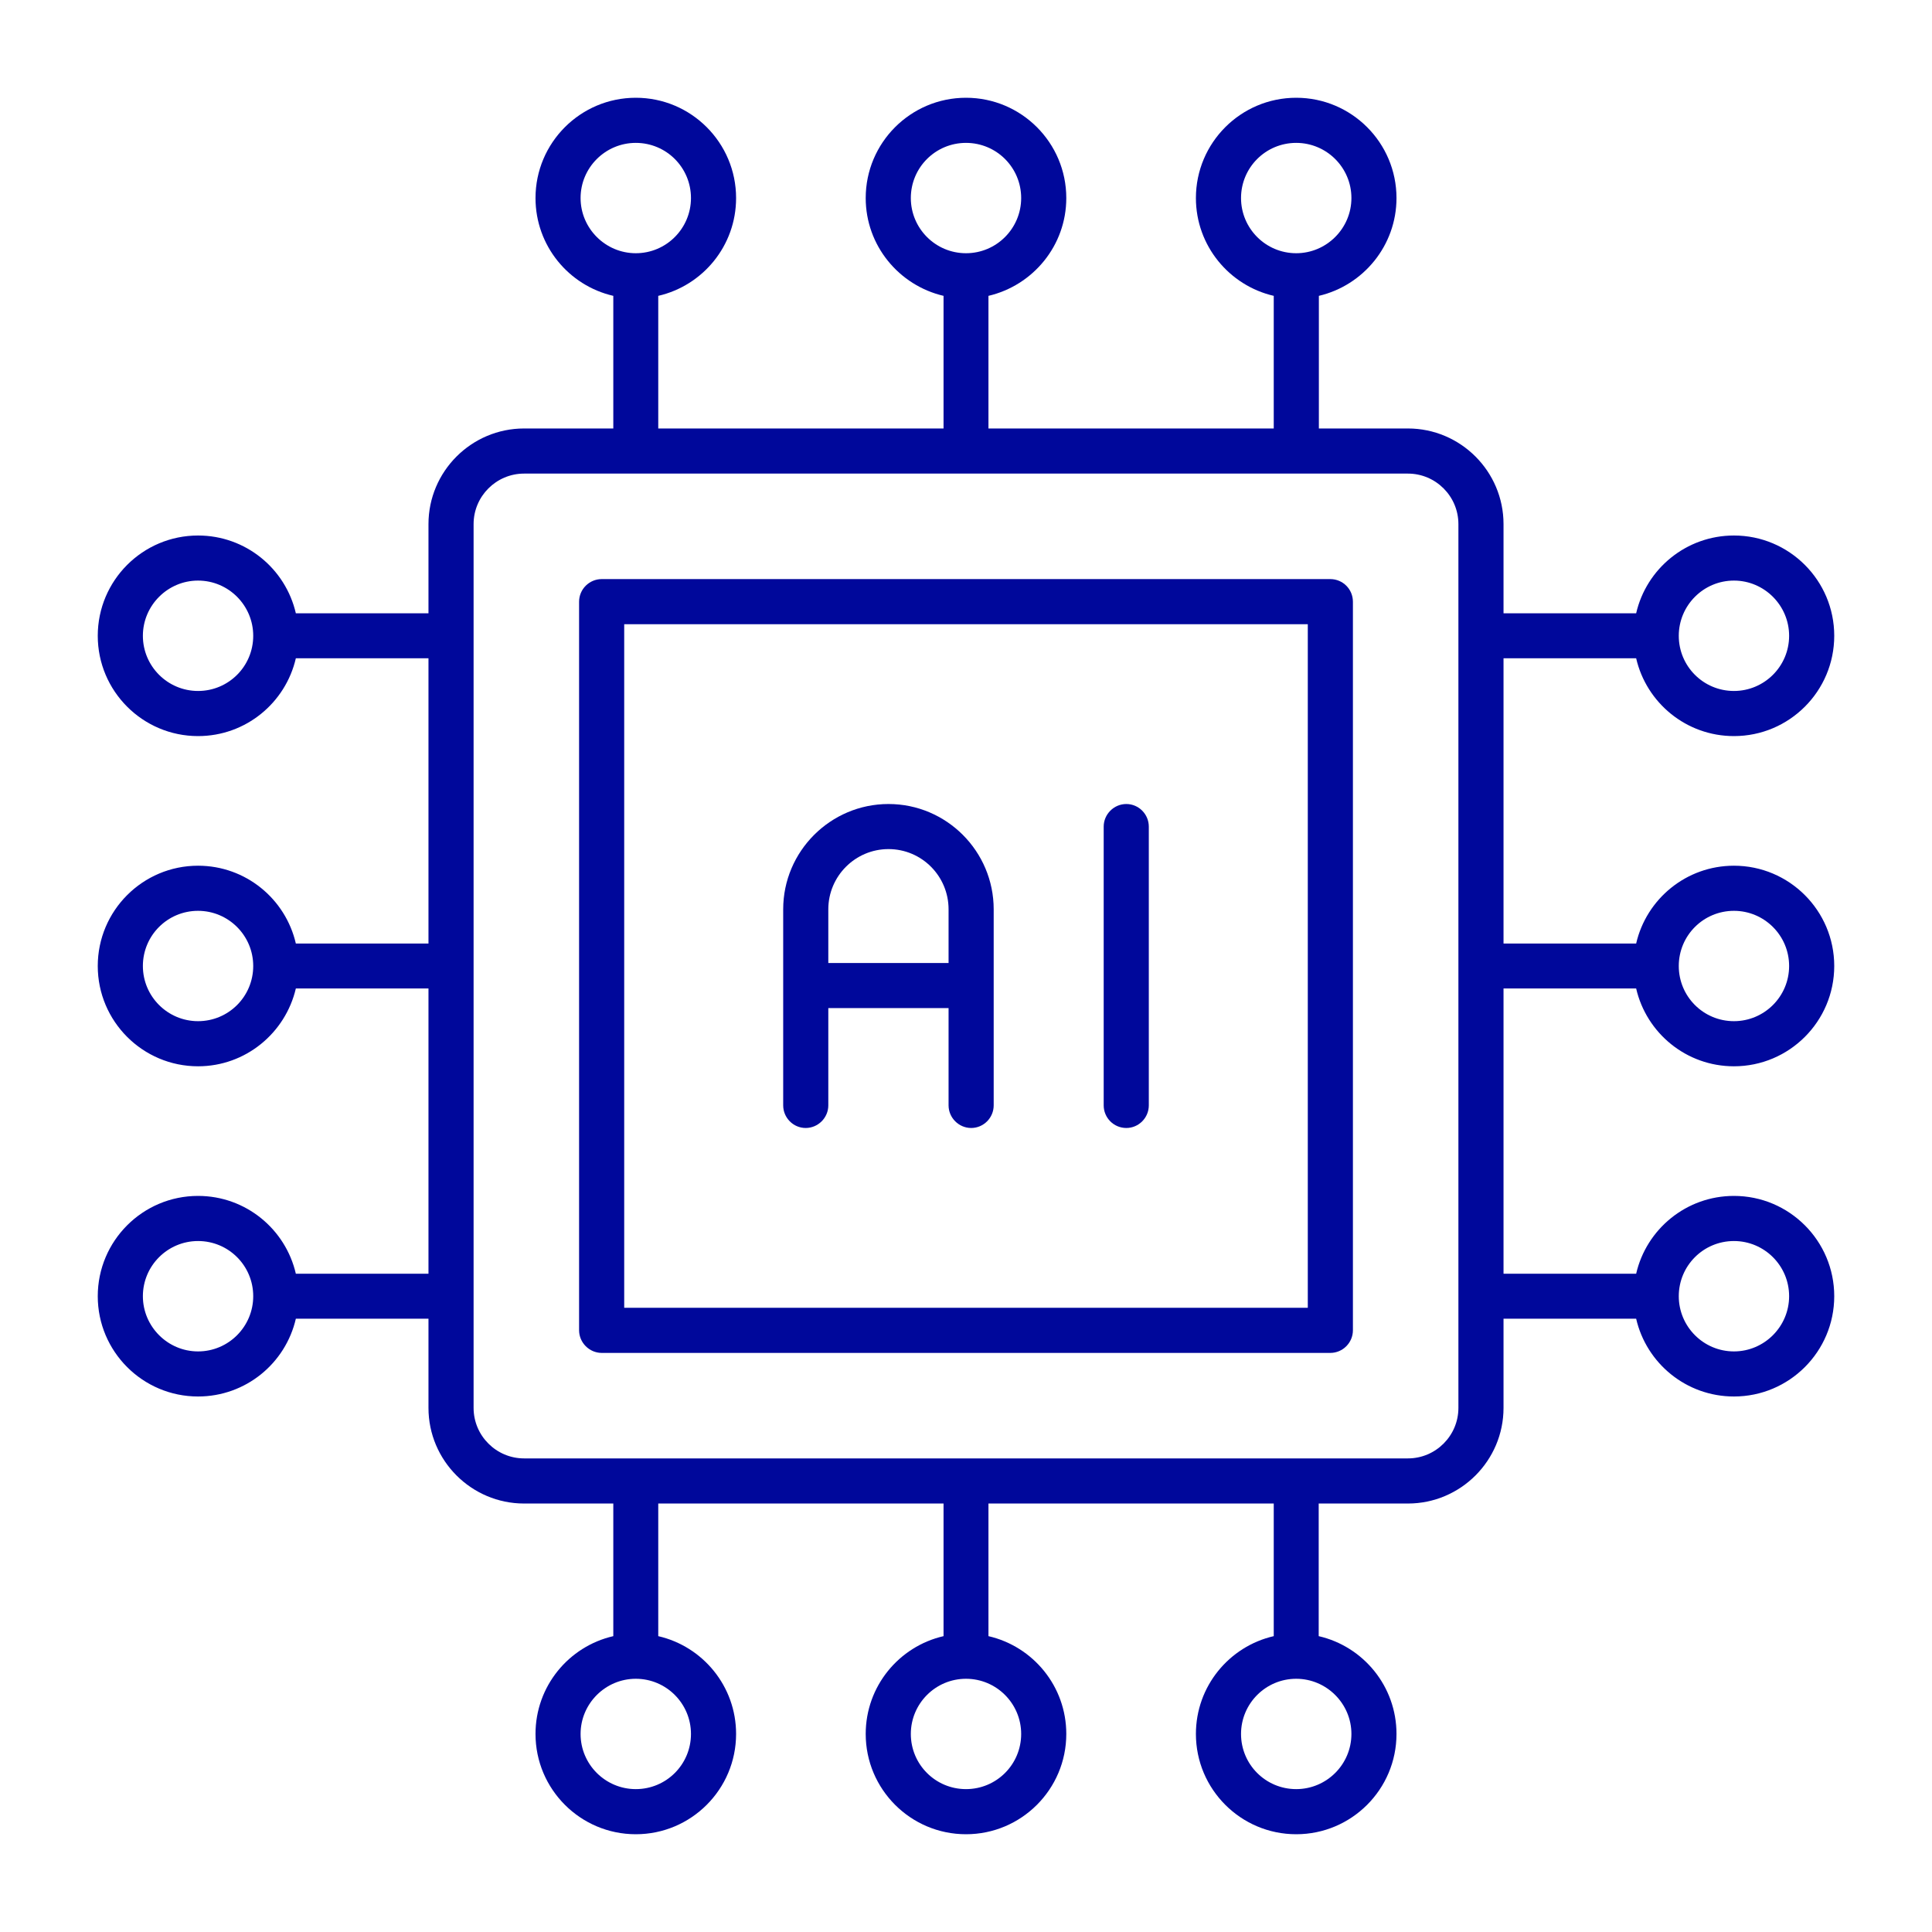
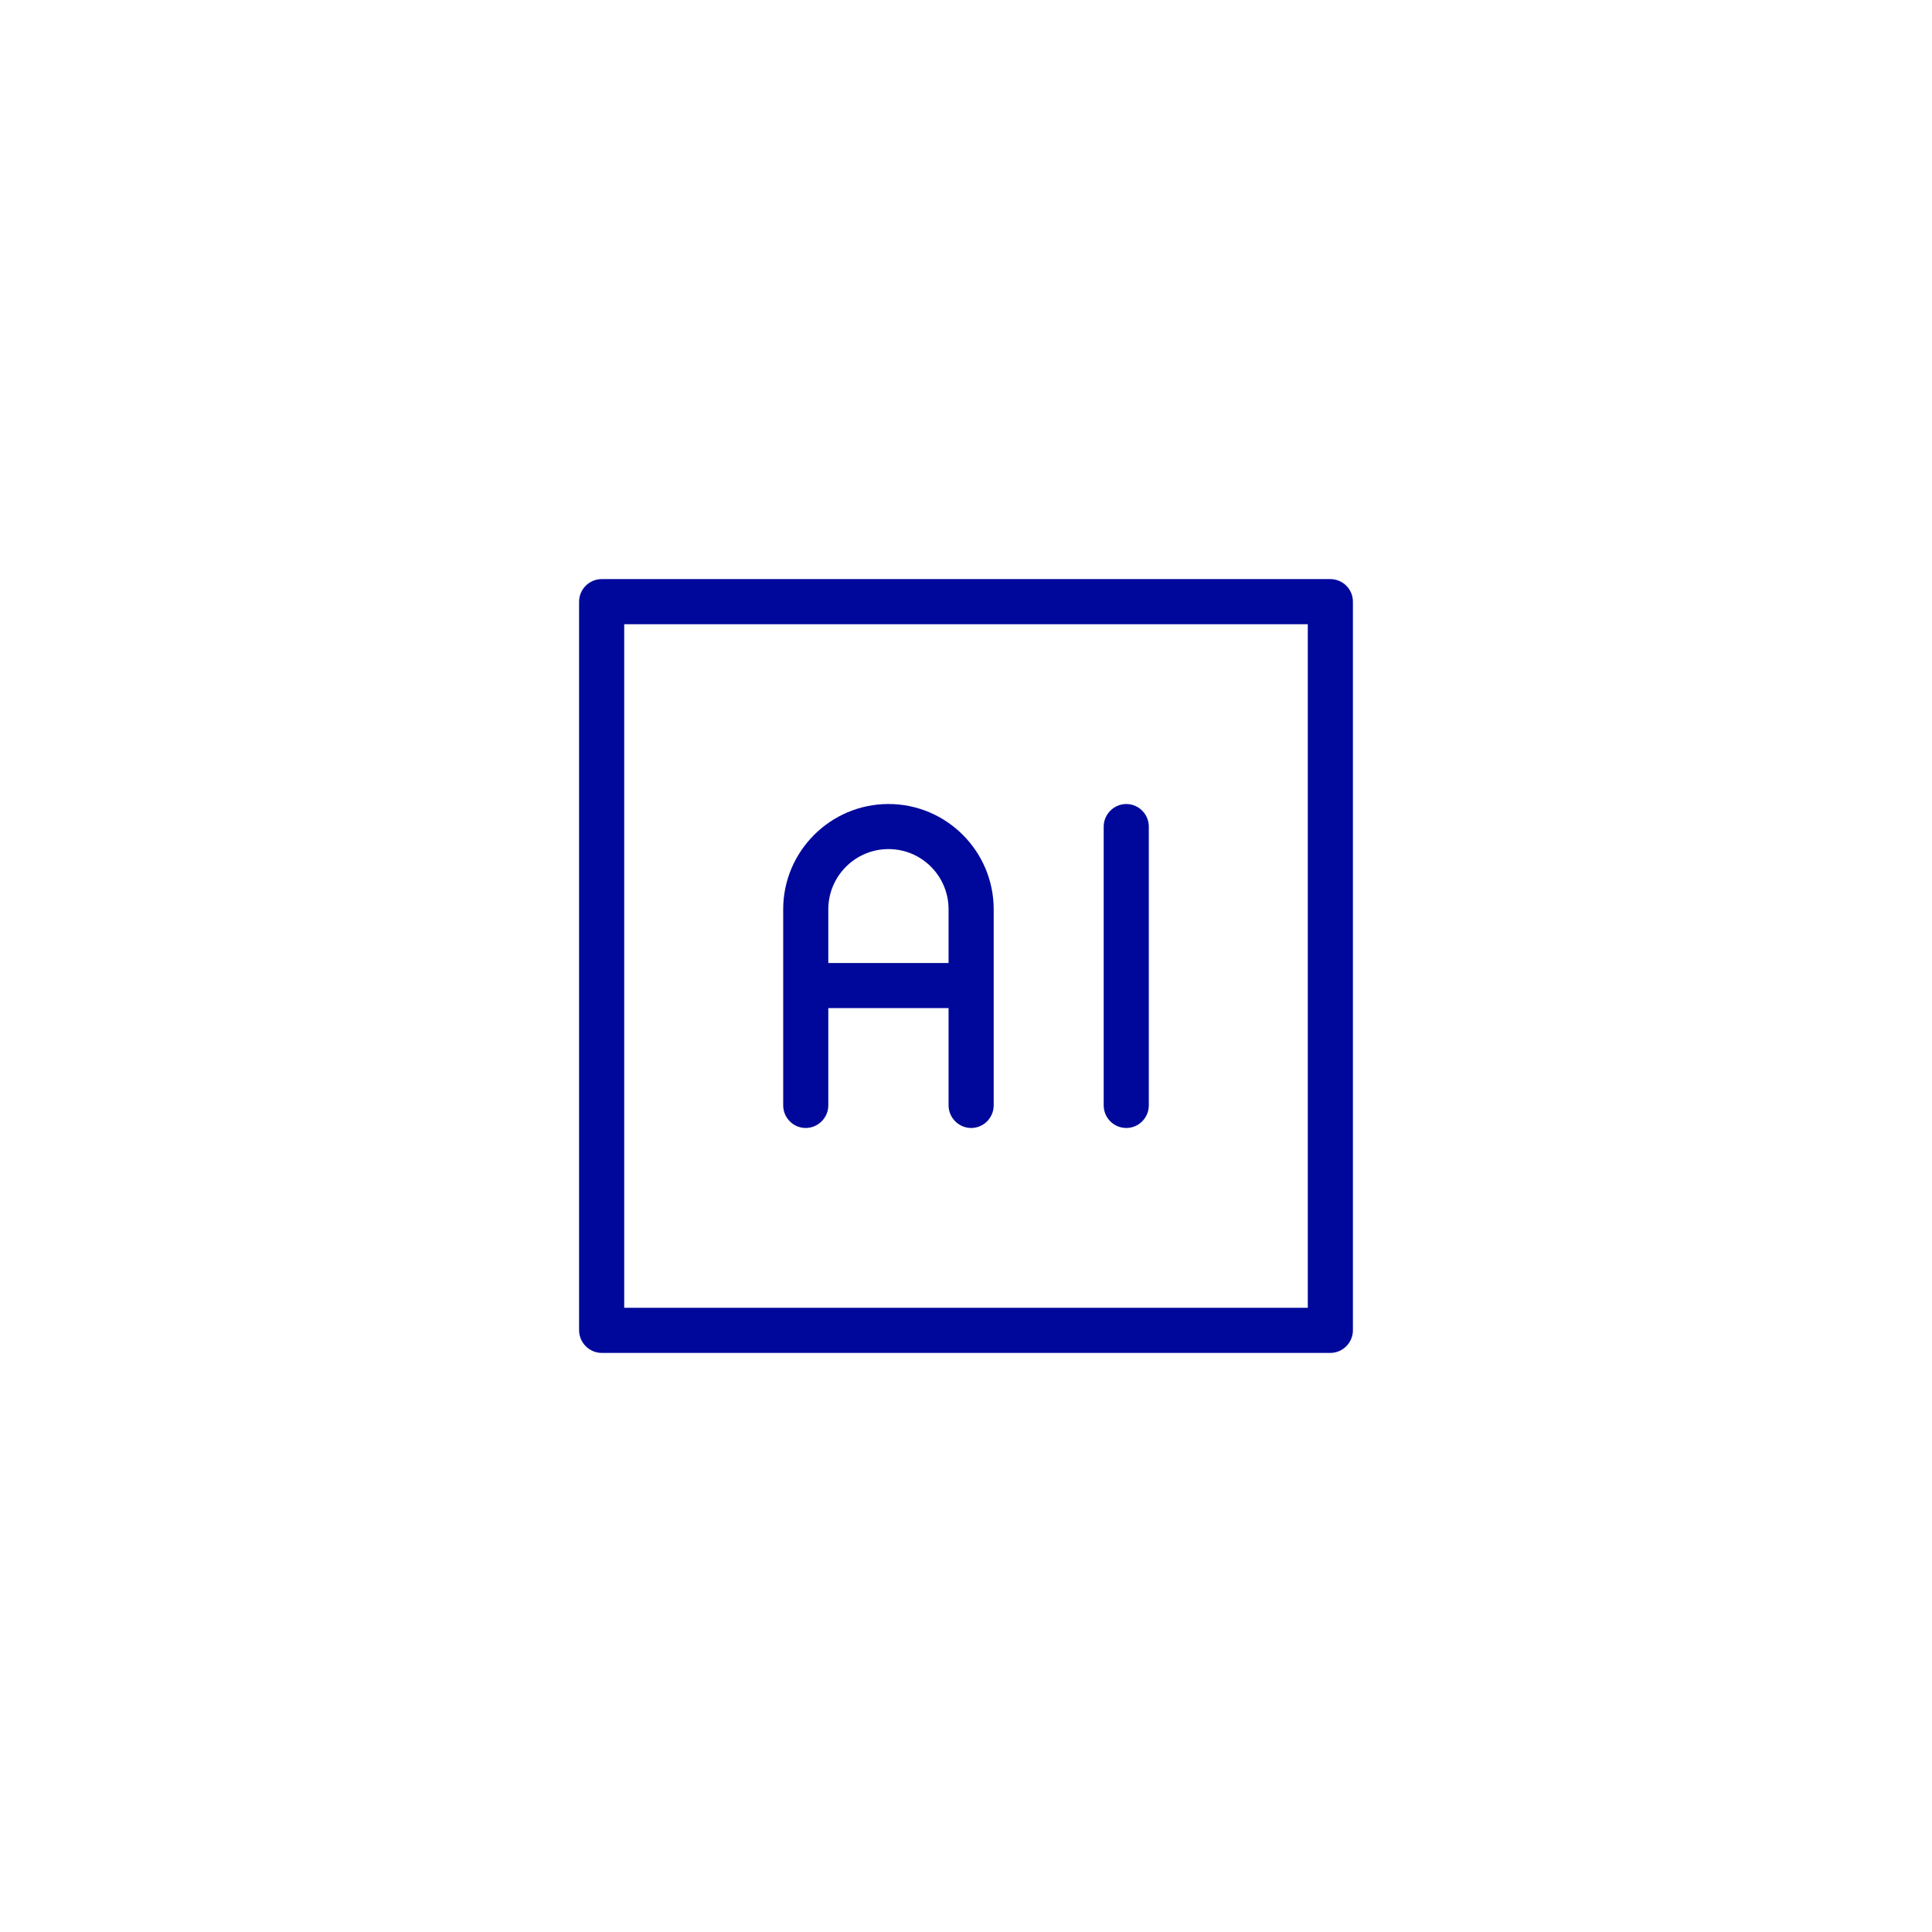
<svg xmlns="http://www.w3.org/2000/svg" width="96px" height="96px" viewBox="0 0 45 45">
  <g id="surface1">
    <path style=" stroke:none;fill-rule:nonzero;fill:#00089b;fill-opacity:1;" d="M 30.984 13.488 L 14.016 13.488 C 13.727 13.488 13.488 13.723 13.488 14.016 L 13.488 30.984 C 13.488 31.273 13.727 31.512 14.016 31.512 L 30.984 31.512 C 31.277 31.512 31.512 31.273 31.512 30.984 L 31.512 14.016 C 31.512 13.723 31.277 13.488 30.984 13.488 Z M 30.461 30.461 L 14.539 30.461 L 14.539 14.539 L 30.461 14.539 Z M 30.461 30.461 " />
-     <path style=" stroke:none;fill-rule:nonzero;fill:#00089b;fill-opacity:1;" d="M 35.02 23.023 L 38.109 23.023 C 38.348 24.062 39.277 24.836 40.387 24.836 C 41.676 24.836 42.723 23.789 42.723 22.5 C 42.723 21.211 41.676 20.164 40.387 20.164 C 39.277 20.164 38.348 20.938 38.109 21.977 L 35.02 21.977 L 35.02 15.332 L 38.109 15.332 C 38.348 16.371 39.277 17.145 40.387 17.145 C 41.676 17.145 42.723 16.098 42.723 14.809 C 42.723 13.52 41.676 12.473 40.387 12.473 C 39.277 12.473 38.348 13.246 38.109 14.285 L 35.02 14.285 L 35.02 12.207 C 35.02 10.98 34.02 9.98 32.793 9.98 L 30.719 9.98 L 30.719 6.891 C 31.754 6.648 32.527 5.719 32.527 4.613 C 32.527 3.324 31.48 2.277 30.191 2.277 C 28.902 2.277 27.855 3.324 27.855 4.613 C 27.855 5.723 28.633 6.652 29.668 6.891 L 29.668 9.98 L 23.023 9.98 L 23.023 6.891 C 24.062 6.648 24.836 5.719 24.836 4.613 C 24.836 3.324 23.789 2.277 22.5 2.277 C 21.211 2.277 20.164 3.324 20.164 4.613 C 20.164 5.719 20.938 6.648 21.977 6.891 L 21.977 9.98 L 15.332 9.98 L 15.332 6.891 C 16.371 6.652 17.145 5.723 17.145 4.613 C 17.145 3.324 16.098 2.277 14.809 2.277 C 13.52 2.277 12.473 3.324 12.473 4.613 C 12.473 5.723 13.246 6.652 14.285 6.891 L 14.285 9.98 L 12.207 9.98 C 10.98 9.98 9.98 10.98 9.98 12.207 L 9.98 14.285 L 6.891 14.285 C 6.652 13.246 5.723 12.473 4.613 12.473 C 3.324 12.473 2.277 13.52 2.277 14.809 C 2.277 16.098 3.324 17.145 4.613 17.145 C 5.723 17.145 6.652 16.371 6.891 15.332 L 9.98 15.332 L 9.98 21.977 L 6.891 21.977 C 6.652 20.938 5.723 20.164 4.613 20.164 C 3.324 20.164 2.277 21.211 2.277 22.5 C 2.277 23.789 3.324 24.836 4.613 24.836 C 5.719 24.836 6.648 24.062 6.891 23.023 L 9.98 23.023 L 9.98 29.668 L 6.891 29.668 C 6.652 28.629 5.723 27.855 4.613 27.855 C 3.324 27.855 2.277 28.902 2.277 30.191 C 2.277 31.48 3.324 32.527 4.613 32.527 C 5.723 32.527 6.652 31.754 6.891 30.715 L 9.98 30.715 L 9.98 32.793 C 9.98 34.02 10.98 35.02 12.207 35.02 L 14.285 35.02 L 14.285 38.109 C 13.246 38.348 12.473 39.277 12.473 40.387 C 12.473 41.676 13.52 42.723 14.809 42.723 C 16.098 42.723 17.145 41.676 17.145 40.387 C 17.145 39.277 16.371 38.348 15.332 38.109 L 15.332 35.02 L 21.977 35.02 L 21.977 38.109 C 20.938 38.348 20.164 39.277 20.164 40.387 C 20.164 41.676 21.211 42.723 22.5 42.723 C 23.789 42.723 24.836 41.676 24.836 40.387 C 24.836 39.277 24.062 38.348 23.023 38.109 L 23.023 35.02 L 29.668 35.02 L 29.668 38.109 C 28.629 38.348 27.855 39.277 27.855 40.387 C 27.855 41.676 28.902 42.723 30.191 42.723 C 31.48 42.723 32.527 41.676 32.527 40.387 C 32.527 39.277 31.754 38.348 30.715 38.109 L 30.715 35.02 L 32.793 35.02 C 34.02 35.02 35.02 34.02 35.02 32.793 L 35.02 30.715 L 38.109 30.715 C 38.348 31.754 39.277 32.527 40.387 32.527 C 41.676 32.527 42.723 31.48 42.723 30.191 C 42.723 28.902 41.676 27.855 40.387 27.855 C 39.277 27.855 38.348 28.629 38.109 29.668 L 35.02 29.668 Z M 40.387 21.215 C 41.094 21.215 41.672 21.789 41.672 22.5 C 41.672 23.211 41.094 23.785 40.387 23.785 C 39.676 23.785 39.102 23.211 39.102 22.5 C 39.102 21.789 39.676 21.215 40.387 21.215 Z M 40.387 13.523 C 41.094 13.523 41.672 14.102 41.672 14.809 C 41.672 15.52 41.094 16.094 40.387 16.094 C 39.676 16.094 39.102 15.52 39.102 14.809 C 39.102 14.102 39.676 13.523 40.387 13.523 Z M 28.906 4.613 C 28.906 3.902 29.48 3.328 30.191 3.328 C 30.898 3.328 31.477 3.902 31.477 4.613 C 31.477 5.32 30.898 5.898 30.191 5.898 C 29.48 5.898 28.906 5.32 28.906 4.613 Z M 21.215 4.613 C 21.215 3.902 21.789 3.328 22.5 3.328 C 23.211 3.328 23.785 3.902 23.785 4.613 C 23.785 5.32 23.211 5.898 22.5 5.898 C 21.789 5.898 21.215 5.32 21.215 4.613 Z M 13.523 4.613 C 13.523 3.902 14.102 3.328 14.809 3.328 C 15.52 3.328 16.094 3.902 16.094 4.613 C 16.094 5.32 15.52 5.898 14.809 5.898 C 14.102 5.898 13.523 5.32 13.523 4.613 Z M 4.613 16.094 C 3.906 16.094 3.328 15.52 3.328 14.809 C 3.328 14.102 3.906 13.523 4.613 13.523 C 5.324 13.523 5.898 14.102 5.898 14.809 C 5.898 15.52 5.324 16.094 4.613 16.094 Z M 4.613 23.785 C 3.906 23.785 3.328 23.211 3.328 22.5 C 3.328 21.789 3.902 21.215 4.613 21.215 C 5.32 21.215 5.898 21.789 5.898 22.5 C 5.898 23.211 5.324 23.785 4.613 23.785 Z M 4.613 31.477 C 3.906 31.477 3.328 30.898 3.328 30.191 C 3.328 29.48 3.906 28.906 4.613 28.906 C 5.324 28.906 5.898 29.48 5.898 30.191 C 5.898 30.898 5.324 31.477 4.613 31.477 Z M 16.094 40.387 C 16.094 41.098 15.52 41.672 14.809 41.672 C 14.102 41.672 13.523 41.098 13.523 40.387 C 13.523 39.68 14.102 39.102 14.809 39.102 C 15.52 39.102 16.094 39.68 16.094 40.387 Z M 23.785 40.387 C 23.785 41.098 23.211 41.672 22.5 41.672 C 21.789 41.672 21.215 41.098 21.215 40.387 C 21.215 39.68 21.789 39.102 22.5 39.102 C 23.211 39.102 23.785 39.68 23.785 40.387 Z M 31.477 40.387 C 31.477 41.098 30.898 41.672 30.191 41.672 C 29.48 41.672 28.906 41.098 28.906 40.387 C 28.906 39.68 29.48 39.102 30.191 39.102 C 30.898 39.102 31.477 39.68 31.477 40.387 Z M 33.969 32.793 C 33.969 33.441 33.441 33.969 32.793 33.969 L 12.207 33.969 C 11.559 33.969 11.031 33.441 11.031 32.793 L 11.031 12.207 C 11.031 11.559 11.559 11.031 12.207 11.031 L 32.793 11.031 C 33.441 11.031 33.969 11.559 33.969 12.207 Z M 40.387 28.906 C 41.094 28.906 41.672 29.48 41.672 30.191 C 41.672 30.898 41.094 31.477 40.387 31.477 C 39.676 31.477 39.102 30.898 39.102 30.191 C 39.102 29.48 39.676 28.906 40.387 28.906 Z M 40.387 28.906 " />
    <path style=" stroke:none;fill-rule:nonzero;fill:#00089b;fill-opacity:1;" d="M 26.234 26.273 C 26.523 26.273 26.758 26.035 26.758 25.746 L 26.758 19.254 C 26.758 18.965 26.523 18.727 26.234 18.727 C 25.945 18.727 25.707 18.965 25.707 19.254 L 25.707 25.746 C 25.707 26.035 25.941 26.273 26.234 26.273 Z M 26.234 26.273 " />
    <path style=" stroke:none;fill-rule:nonzero;fill:#00089b;fill-opacity:1;" d="M 18.766 26.273 C 19.055 26.273 19.293 26.035 19.293 25.746 L 19.293 23.48 L 22.094 23.48 L 22.094 25.746 C 22.094 26.035 22.332 26.273 22.621 26.273 C 22.91 26.273 23.145 26.035 23.145 25.746 L 23.145 21.18 C 23.145 19.828 22.047 18.727 20.695 18.727 C 19.344 18.727 18.242 19.828 18.242 21.18 L 18.242 25.746 C 18.242 26.035 18.477 26.273 18.766 26.273 Z M 20.695 19.777 C 21.469 19.777 22.094 20.406 22.094 21.18 L 22.094 22.43 L 19.293 22.43 L 19.293 21.18 C 19.293 20.406 19.922 19.777 20.695 19.777 Z M 20.695 19.777 " />
  </g>
</svg>